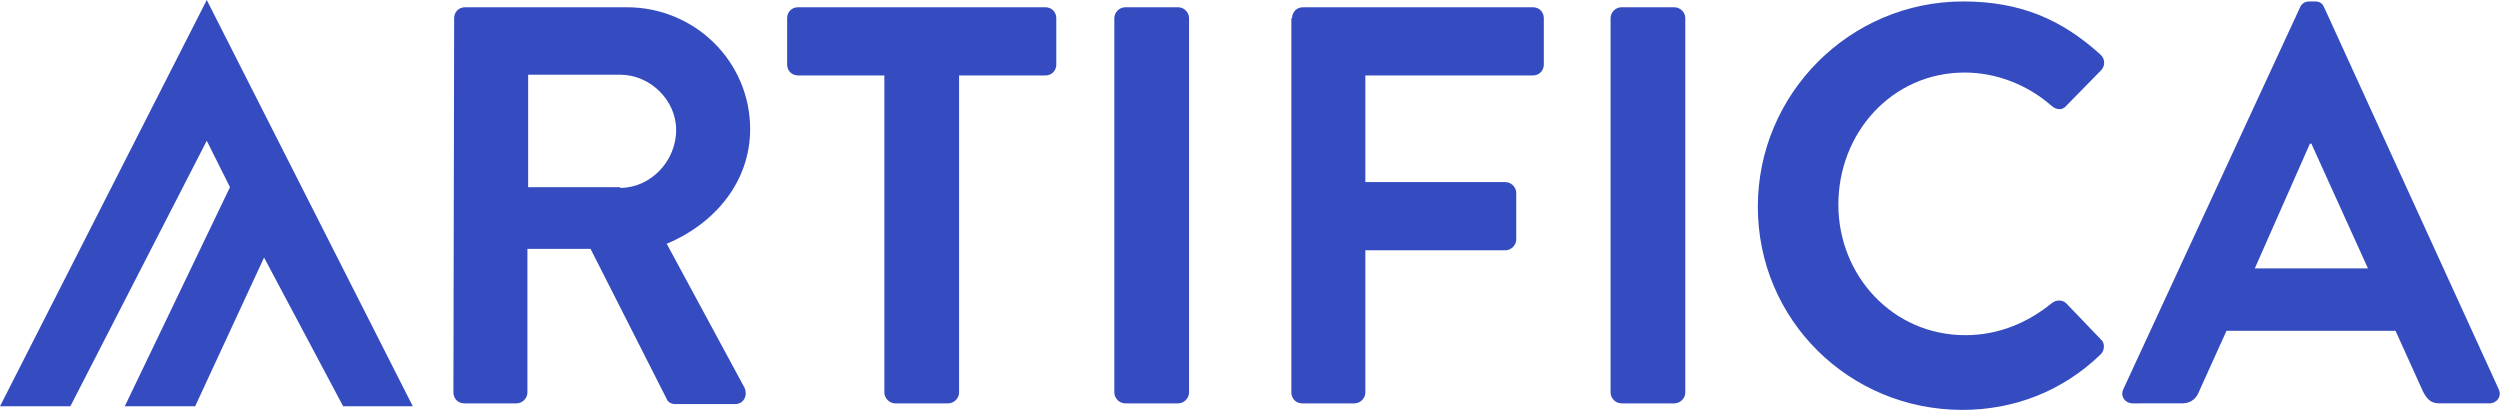
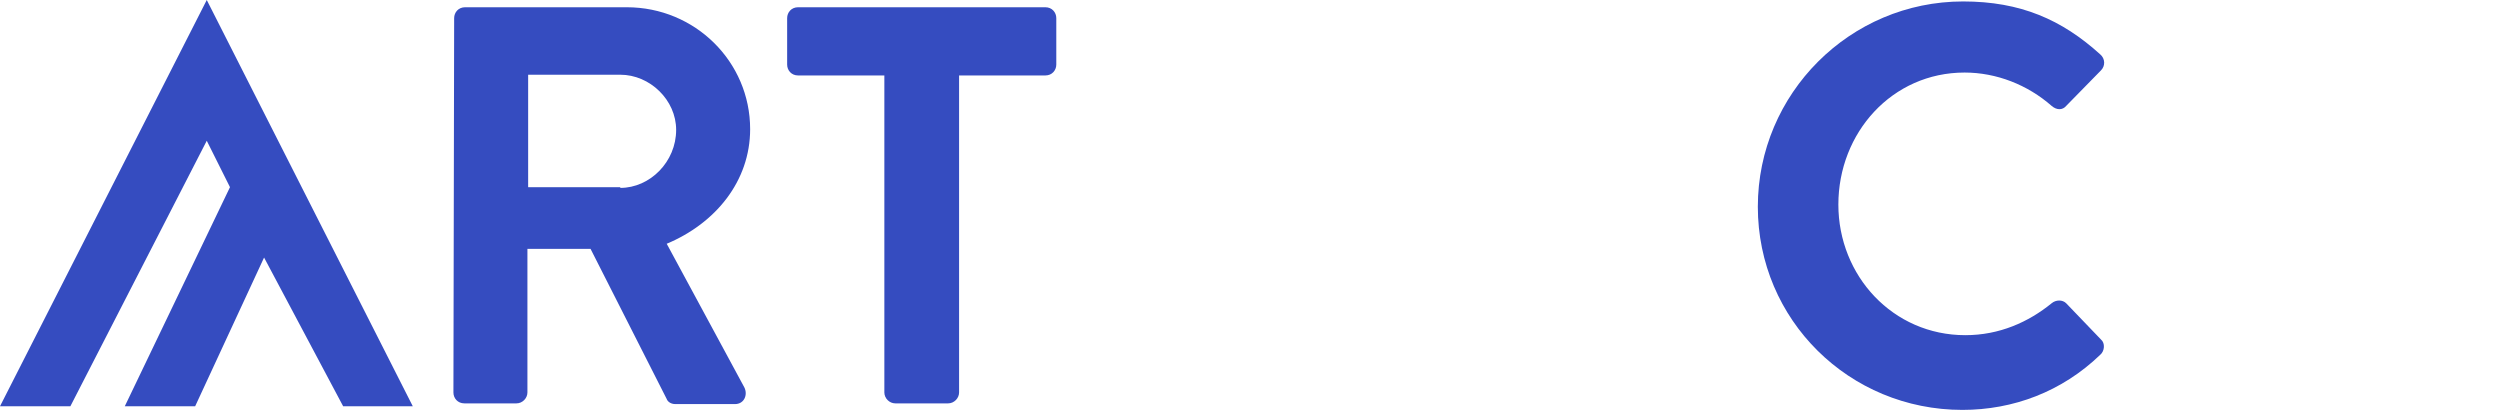
<svg xmlns="http://www.w3.org/2000/svg" version="1.1" id="Logo" x="0px" y="0px" viewBox="0 0 344.6 56.5" style="enable-background:new 0 0 344.6 56.5;" xml:space="preserve">
  <style type="text/css">
	.st0{fill:#354CC0;}
</style>
  <g id="Logo_1_">
    <g id="A">
      <polygon class="st0" points="28.5,0 0,56 9.7,56 28.5,19.4 31.7,25.8 17.2,56 26.9,56 36.4,35.5 47.3,56 56.9,56   " />
    </g>
    <g id="Texte">
      <path class="st0" d="M62.6,2.5c0-0.8,0.6-1.5,1.5-1.5h22.3c9.4,0,17,7.5,17,16.8c0,7.2-4.8,13-11.5,15.8l10.7,19.8    c0.5,1,0,2.3-1.3,2.3h-8.2c-0.7,0-1.1-0.4-1.2-0.7L81.4,34.3h-8.7v19.8c0,0.8-0.7,1.5-1.5,1.5H64c-0.9,0-1.5-0.7-1.5-1.5L62.6,2.5    L62.6,2.5z M85.5,25.9c4.1,0,7.7-3.6,7.7-8c0-4.1-3.6-7.6-7.7-7.6H72.8v15.5h12.7V25.9z" />
      <path class="st0" d="M121.9,10.4H110c-0.9,0-1.5-0.7-1.5-1.5V2.5c0-0.8,0.6-1.5,1.5-1.5h34.1c0.9,0,1.5,0.7,1.5,1.5v6.4    c0,0.8-0.6,1.5-1.5,1.5h-11.9v43.7c0,0.8-0.7,1.5-1.5,1.5h-7.3c-0.8,0-1.5-0.7-1.5-1.5V10.4z" />
-       <path class="st0" d="M153.6,2.5c0-0.8,0.7-1.5,1.5-1.5h7.3c0.8,0,1.5,0.7,1.5,1.5v51.6c0,0.8-0.7,1.5-1.5,1.5h-7.3    c-0.8,0-1.5-0.7-1.5-1.5V2.5z" />
-       <path class="st0" d="M178.1,2.5c0-0.8,0.6-1.5,1.5-1.5h31.7c0.9,0,1.5,0.7,1.5,1.5v6.4c0,0.8-0.6,1.5-1.5,1.5h-23.1v14.7h19.3    c0.8,0,1.5,0.7,1.5,1.5V33c0,0.8-0.7,1.5-1.5,1.5h-19.3v19.6c0,0.8-0.7,1.5-1.5,1.5h-7.2c-0.9,0-1.5-0.7-1.5-1.5V2.5H178.1z" />
-       <path class="st0" d="M222,2.5c0-0.8,0.7-1.5,1.5-1.5h7.3c0.8,0,1.5,0.7,1.5,1.5v51.6c0,0.8-0.7,1.5-1.5,1.5h-7.3    c-0.8,0-1.5-0.7-1.5-1.5V2.5z" />
      <path class="st0" d="M270.6,0.2c7.9,0,13.6,2.5,18.9,7.3c0.7,0.6,0.7,1.6,0.1,2.2l-4.8,4.9c-0.5,0.6-1.3,0.6-2,0    c-3.3-2.9-7.6-4.6-12-4.6c-10,0-17.4,8.3-17.4,18.2c0,9.8,7.5,18,17.5,18c4.7,0,8.7-1.8,11.9-4.4c0.6-0.5,1.5-0.5,2,0l4.8,5    c0.6,0.5,0.5,1.6-0.1,2.1c-5.3,5.1-12,7.6-19,7.6c-15.6,0-28.2-12.4-28.2-28S255,0.2,270.6,0.2z" />
-       <path class="st0" d="M292.7,53.6L317,1.1c0.2-0.5,0.6-0.9,1.3-0.9h0.8c0.8,0,1.1,0.4,1.3,0.9l24,52.5c0.5,1-0.2,2-1.3,2h-6.8    c-1.2,0-1.7-0.5-2.3-1.6l-3.8-8.4h-23.3l-3.8,8.4c-0.3,0.8-1,1.6-2.3,1.6H294C292.9,55.6,292.2,54.6,292.7,53.6z M326.4,37    l-7.8-17.2h-0.2L310.8,37H326.4z" />
    </g>
  </g>
</svg>